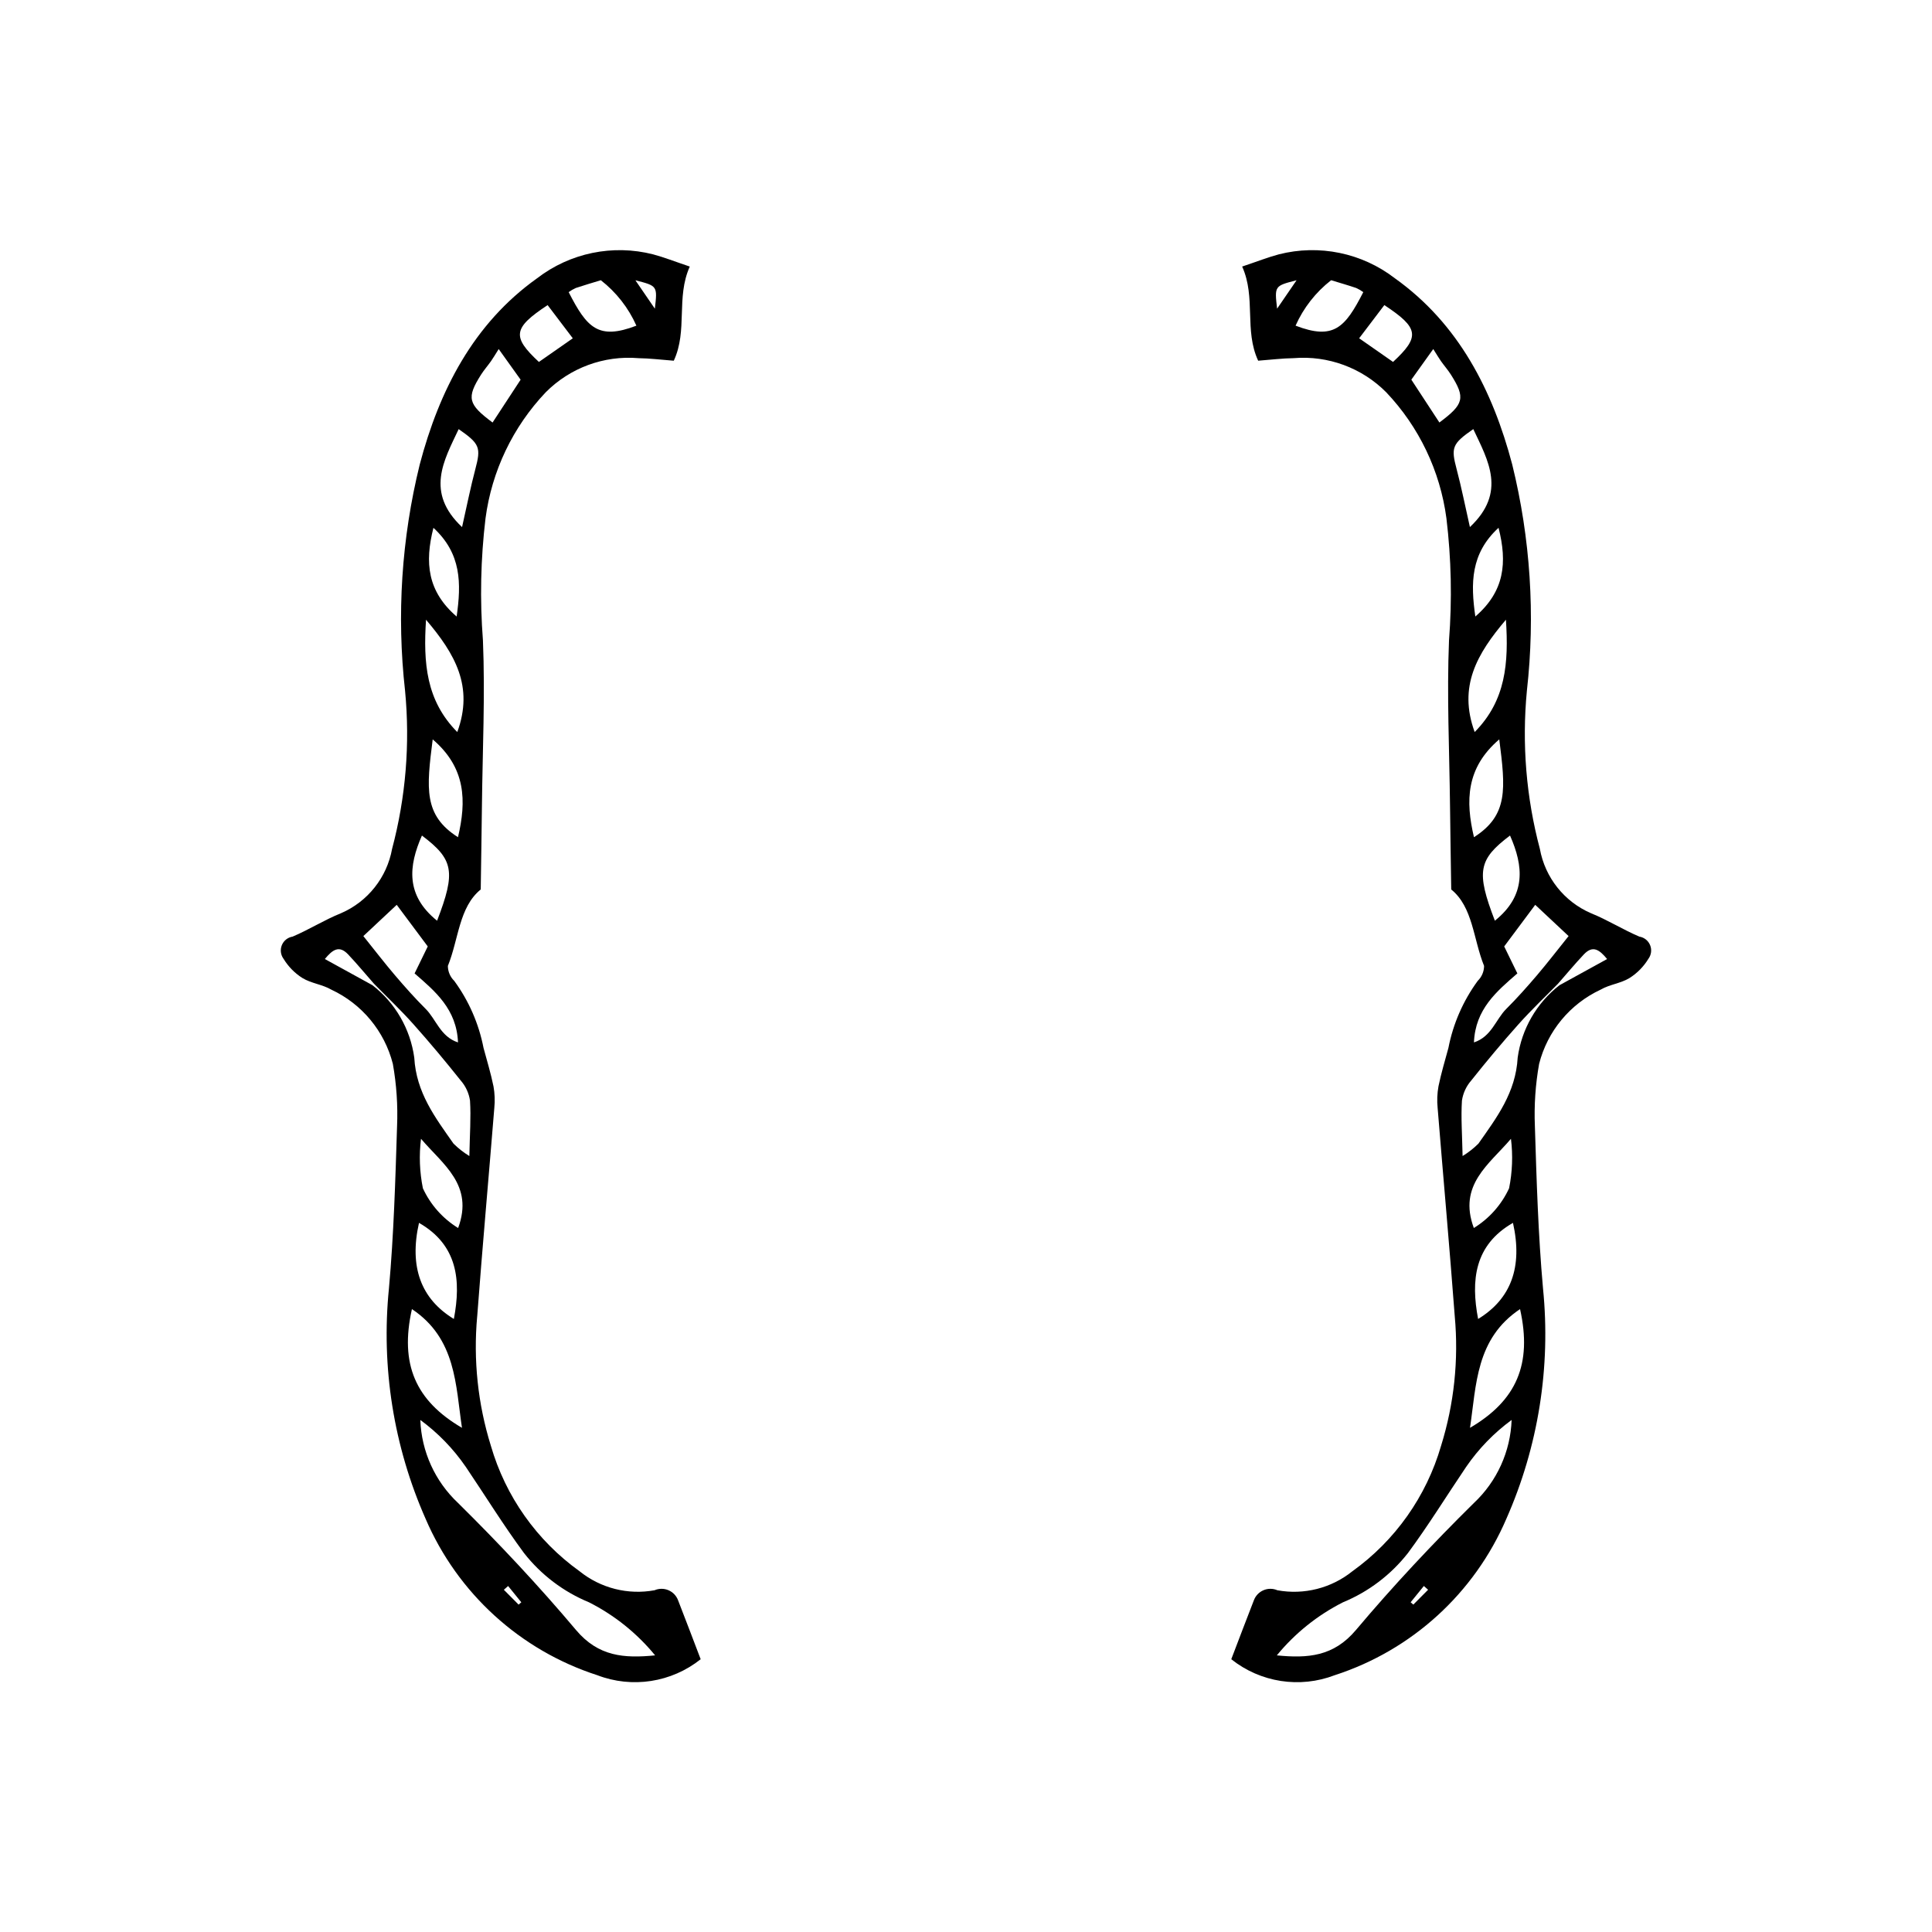
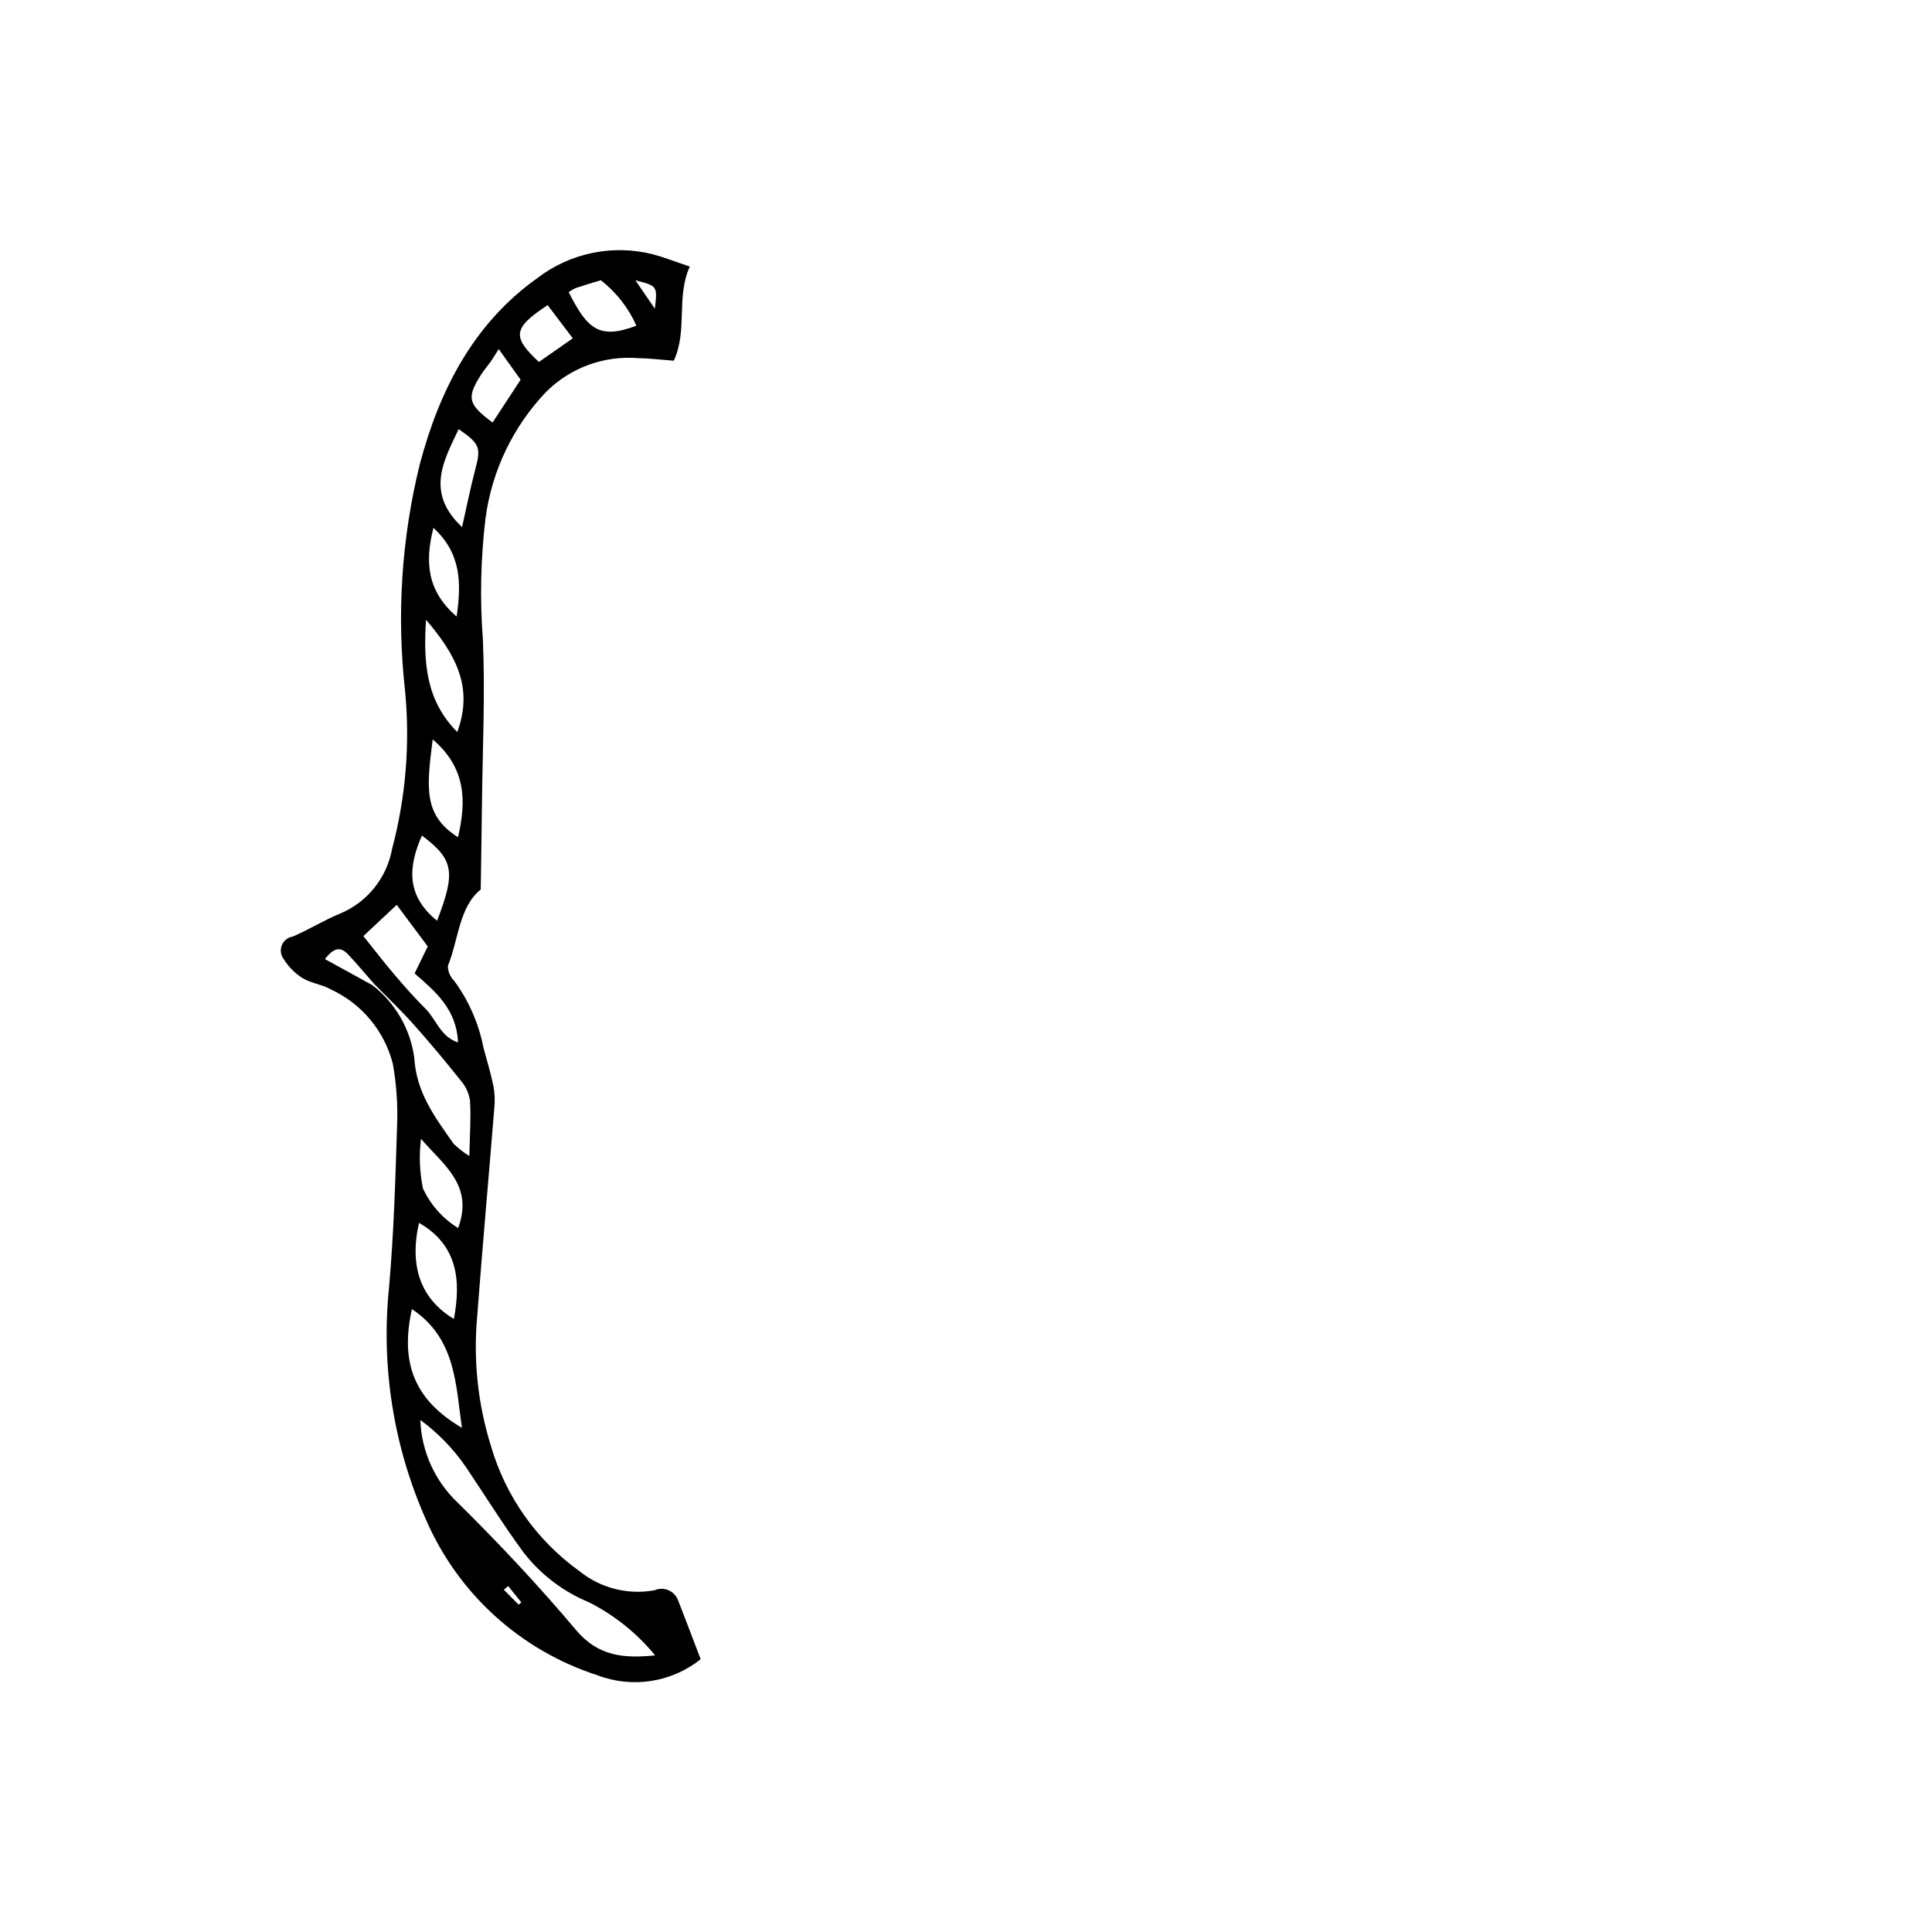
<svg xmlns="http://www.w3.org/2000/svg" fill="#000000" width="800px" height="800px" version="1.1" viewBox="144 144 512 512">
  <g>
-     <path d="m326.8 214.64c-3.703 8.238-0.496 16.91-4.242 24.953-3.43-0.258-6.41-0.641-9.391-0.672v-0.004c-9.117-0.758-18.102 2.555-24.547 9.047-8.707 9.172-14.293 20.863-15.953 33.402-1.289 10.734-1.516 21.57-0.684 32.348 0.598 14.539-0.102 29.133-0.266 43.707-0.082 7.172-0.203 14.34-0.32 22.297-5.766 4.68-5.824 13.129-8.707 20.262 0.008 1.488 0.613 2.914 1.68 3.953 3.867 5.281 6.519 11.348 7.769 17.77 0.914 3.387 1.938 6.75 2.637 10.18h0.004c0.336 1.891 0.41 3.82 0.219 5.731-1.488 18.41-3.152 36.809-4.535 55.227h-0.004c-1.059 11.559 0.176 23.219 3.625 34.301 3.887 13.414 12.168 25.129 23.52 33.266 5.574 4.484 12.824 6.32 19.863 5.023 1.18-0.504 2.512-0.508 3.691 0 1.18 0.504 2.098 1.473 2.543 2.676 1.977 5.059 3.891 10.137 5.984 15.605-7.742 6.168-18.172 7.781-27.41 4.231-20.43-6.606-37.012-21.715-45.488-41.445-8.469-19.164-11.816-40.199-9.715-61.047 1.281-14.277 1.699-28.637 2.152-42.973 0.23-5.539-0.145-11.09-1.117-16.547-2.215-8.668-8.199-15.883-16.305-19.664-2.344-1.375-5.336-1.66-7.644-3.074v0.004c-2.047-1.289-3.762-3.039-5.019-5.106-0.77-1.043-0.938-2.414-0.449-3.613 0.492-1.203 1.57-2.059 2.852-2.266 4.371-1.855 8.438-4.441 12.84-6.207 7.074-3.062 12.148-9.457 13.523-17.043 3.625-13.645 4.793-27.832 3.441-41.887-2.258-20.074-0.941-40.391 3.891-60.004 5.172-19.578 14.184-37.262 31.082-49.316h0.004c8.734-6.738 20.086-9.078 30.773-6.344 2.883 0.77 5.68 1.879 9.703 3.231zm-83.691 190.06c-2.277-2.594-4.481-5.254-6.848-7.766-2.414-2.562-4.176-1.195-6.176 1.215l12.621 6.938v0.004c6.051 4.703 10.027 11.582 11.078 19.176 0.52 9.312 5.543 15.875 10.406 22.812v-0.004c1.266 1.254 2.676 2.356 4.195 3.285 0.113-5.773 0.453-10.25 0.172-14.688-0.293-1.969-1.141-3.809-2.449-5.309-4.051-5.09-8.227-10.09-12.559-14.945-3.316-3.719-6.949-7.156-10.441-10.719zm74.504 177.99c-4.797-5.852-10.758-10.637-17.508-14.055-6.769-2.789-12.699-7.281-17.223-13.043-5.461-7.383-10.293-15.234-15.441-22.855v0.004c-3.289-4.797-7.363-9-12.051-12.438 0.301 8.367 3.894 16.273 10 22.004 10.891 10.75 21.402 21.957 31.258 33.66 5.922 7.031 12.734 7.543 20.965 6.723zm-77.32-190.62c3.047 3.793 5.629 7.164 8.383 10.391 2.609 3.059 5.285 6.074 8.133 8.91 2.789 2.777 3.887 7.352 8.566 8.879-0.355-8.809-6.031-13.535-11.504-18.285l3.488-7.152-8.223-11.023zm12.871 98.852c-3.262 14.566 0.93 24.25 13.262 31.465-1.695-11.336-1.52-23.637-13.262-31.465zm1.875-22.852c-2.629 11.676 0.504 20.145 9.238 25.469 1.934-10.18 1.023-19.59-9.238-25.469zm10.145-130.07c4.43-12.078-0.629-20.762-8.285-29.766-0.738 11.465 0.004 21.402 8.285 29.766zm1.266-54.312c1.293-5.703 2.246-10.555 3.512-15.324 1.527-5.762 1.227-6.734-4.41-10.641-3.941 8.352-8.891 16.75 0.898 25.965zm-7.781 56.258c-1.652 13.047-2.457 20.078 6.703 25.926 2.258-9.57 2.144-18.371-6.703-25.926zm-3.098 105.85c-0.543 4.367-0.375 8.797 0.5 13.113 2.004 4.356 5.254 8.016 9.336 10.527 4.242-11.414-4.074-16.867-9.836-23.641zm4.262-57.797c5.004-12.996 4.391-16.234-4.016-22.57-3.566 8.082-4.363 15.828 4.016 22.57zm34.871-166.58c4.84 9.469 7.859 12.758 17.949 8.887-2.106-4.727-5.344-8.863-9.426-12.043-2.391 0.734-4.539 1.352-6.656 2.066-0.66 0.297-1.285 0.664-1.867 1.09zm-18.543 15.086c-0.969 1.531-1.465 2.391-2.035 3.199-0.863 1.223-1.867 2.356-2.664 3.617-3.867 6.129-3.449 7.793 3.074 12.652 2.398-3.664 4.797-7.328 7.434-11.352zm12.965-11.648c-9.195 6.07-9.508 8.371-2.309 15.062l8.98-6.266zm-24.113 82.531c1.258-8.777 1.281-16.676-6.148-23.508-2.356 9.242-1.586 16.844 6.148 23.508zm47.375-89.109c1.953 2.852 3.223 4.703 5.156 7.527 0.695-6.035 0.695-6.035-5.156-7.527zm-33.73 346.03-1.133 0.996 3.914 3.938 0.715-0.617z" />
-     <path d="m482.89 211.41c10.688-2.734 22.039-0.395 30.777 6.344 16.898 12.051 25.91 29.738 31.082 49.316 4.832 19.613 6.148 39.93 3.891 60.004-1.348 14.055-0.184 28.242 3.441 41.887 1.375 7.586 6.449 13.98 13.523 17.043 4.402 1.766 8.469 4.352 12.84 6.207 1.281 0.207 2.363 1.062 2.852 2.266 0.492 1.199 0.32 2.57-0.449 3.613-1.254 2.066-2.973 3.816-5.019 5.106-2.309 1.414-5.301 1.695-7.644 3.074v-0.004c-8.105 3.781-14.09 10.996-16.301 19.664-0.977 5.457-1.352 11.008-1.121 16.547 0.449 14.336 0.871 28.699 2.152 42.973 2.102 20.848-1.246 41.883-9.715 61.051-8.477 19.727-25.055 34.836-45.484 41.445-9.242 3.547-19.672 1.934-27.414-4.234 2.094-5.469 4.008-10.551 5.984-15.605 0.445-1.203 1.363-2.172 2.543-2.676 1.18-0.508 2.516-0.504 3.691 0.004 7.039 1.293 14.289-0.543 19.867-5.027 11.348-8.137 19.629-19.852 23.516-33.266 3.449-11.082 4.684-22.738 3.625-34.301-1.383-18.418-3.051-36.816-4.539-55.227-0.191-1.91-0.117-3.84 0.223-5.731 0.703-3.43 1.723-6.797 2.637-10.18 1.25-6.422 3.906-12.488 7.769-17.77 1.066-1.039 1.672-2.465 1.68-3.953-2.879-7.133-2.941-15.586-8.707-20.262-0.117-7.953-0.238-15.125-0.32-22.297-0.164-14.57-0.863-29.164-0.266-43.707 0.836-10.777 0.605-21.613-0.684-32.348-1.66-12.539-7.246-24.23-15.953-33.402-6.445-6.492-15.43-9.805-24.547-9.047-2.984 0.035-5.965 0.418-9.391 0.672-3.746-8.043-0.543-16.715-4.242-24.953 4.027-1.348 6.82-2.457 9.703-3.227zm63.547 204.01c-4.332 4.852-8.508 9.852-12.559 14.945-1.309 1.5-2.156 3.34-2.449 5.309-0.281 4.438 0.059 8.91 0.172 14.688 1.52-0.93 2.93-2.031 4.195-3.285 4.863-6.934 9.887-13.5 10.406-22.812v0.004c1.051-7.594 5.027-14.473 11.078-19.176l12.621-6.938c-2-2.414-3.758-3.781-6.176-1.215-2.367 2.512-4.57 5.168-6.848 7.766-3.492 3.559-7.121 6.996-10.441 10.715zm-43.098 160.55c9.855-11.703 20.367-22.91 31.258-33.66h0.004c6.102-5.731 9.695-13.641 9.996-22.008-4.688 3.438-8.762 7.641-12.051 12.438-5.152 7.617-9.98 15.469-15.441 22.855v-0.004c-4.519 5.762-10.453 10.254-17.219 13.043-6.75 3.418-12.715 8.203-17.512 14.055 8.23 0.82 15.043 0.309 20.965-6.719zm47.512-192.18-8.223 11.023 3.488 7.152c-5.473 4.75-11.148 9.473-11.504 18.285 4.68-1.527 5.773-6.102 8.566-8.879 2.848-2.836 5.523-5.852 8.133-8.91 2.75-3.227 5.332-6.594 8.383-10.391zm-17.285 138.6c12.332-7.215 16.52-16.895 13.262-31.465-11.746 7.828-11.566 20.129-13.262 31.465zm2.148-28.848c8.734-5.324 11.863-13.789 9.238-25.469-10.266 5.879-11.176 15.289-9.238 25.465zm7.375-185.31c-7.656 9.004-12.715 17.688-8.285 29.766 8.281-8.363 9.023-18.301 8.285-29.766zm-8.652-50.516c-5.637 3.91-5.938 4.883-4.41 10.641 1.266 4.769 2.219 9.621 3.512 15.324 9.789-9.211 4.84-17.609 0.898-25.965zm0.18 108.15c9.16-5.848 8.355-12.879 6.703-25.926-8.848 7.559-8.961 16.359-6.703 25.926zm-0.035 103.57c4.082-2.512 7.332-6.172 9.34-10.527 0.871-4.316 1.039-8.746 0.496-13.113-5.762 6.773-14.078 12.227-9.836 23.641zm9.59-104.01c-8.406 6.336-9.023 9.574-4.016 22.57 8.379-6.738 7.582-14.484 4.016-22.57zm-40.754-145.1c-2.117-0.719-4.269-1.336-6.656-2.066-4.082 3.18-7.32 7.316-9.426 12.043 10.09 3.867 13.109 0.582 17.949-8.887-0.582-0.426-1.207-0.793-1.867-1.09zm14.602 24.289c2.637 4.023 5.035 7.688 7.434 11.352 6.523-4.859 6.941-6.523 3.074-12.652-0.797-1.262-1.801-2.394-2.664-3.617-0.57-0.809-1.066-1.668-2.035-3.199zm-13.832-10.965 8.984 6.266c7.199-6.691 6.891-8.992-2.309-15.062zm36.938 50.223c-7.43 6.832-7.406 14.73-6.148 23.508 7.734-6.66 8.504-14.262 6.152-23.504zm-58.68-58.074c1.934-2.824 3.203-4.676 5.156-7.527-5.852 1.496-5.852 1.496-5.156 7.531zm35.387 342.82 0.715 0.617 3.914-3.938-1.129-0.992z" />
+     <path d="m326.8 214.64c-3.703 8.238-0.496 16.91-4.242 24.953-3.43-0.258-6.41-0.641-9.391-0.672v-0.004c-9.117-0.758-18.102 2.555-24.547 9.047-8.707 9.172-14.293 20.863-15.953 33.402-1.289 10.734-1.516 21.57-0.684 32.348 0.598 14.539-0.102 29.133-0.266 43.707-0.082 7.172-0.203 14.34-0.32 22.297-5.766 4.68-5.824 13.129-8.707 20.262 0.008 1.488 0.613 2.914 1.68 3.953 3.867 5.281 6.519 11.348 7.769 17.77 0.914 3.387 1.938 6.75 2.637 10.18h0.004c0.336 1.891 0.41 3.82 0.219 5.731-1.488 18.41-3.152 36.809-4.535 55.227h-0.004c-1.059 11.559 0.176 23.219 3.625 34.301 3.887 13.414 12.168 25.129 23.52 33.266 5.574 4.484 12.824 6.32 19.863 5.023 1.18-0.504 2.512-0.508 3.691 0 1.18 0.504 2.098 1.473 2.543 2.676 1.977 5.059 3.891 10.137 5.984 15.605-7.742 6.168-18.172 7.781-27.41 4.231-20.43-6.606-37.012-21.715-45.488-41.445-8.469-19.164-11.816-40.199-9.715-61.047 1.281-14.277 1.699-28.637 2.152-42.973 0.23-5.539-0.145-11.09-1.117-16.547-2.215-8.668-8.199-15.883-16.305-19.664-2.344-1.375-5.336-1.66-7.644-3.074v0.004c-2.047-1.289-3.762-3.039-5.019-5.106-0.77-1.043-0.938-2.414-0.449-3.613 0.492-1.203 1.57-2.059 2.852-2.266 4.371-1.855 8.438-4.441 12.84-6.207 7.074-3.062 12.148-9.457 13.523-17.043 3.625-13.645 4.793-27.832 3.441-41.887-2.258-20.074-0.941-40.391 3.891-60.004 5.172-19.578 14.184-37.262 31.082-49.316h0.004c8.734-6.738 20.086-9.078 30.773-6.344 2.883 0.77 5.68 1.879 9.703 3.231m-83.691 190.06c-2.277-2.594-4.481-5.254-6.848-7.766-2.414-2.562-4.176-1.195-6.176 1.215l12.621 6.938v0.004c6.051 4.703 10.027 11.582 11.078 19.176 0.52 9.312 5.543 15.875 10.406 22.812v-0.004c1.266 1.254 2.676 2.356 4.195 3.285 0.113-5.773 0.453-10.25 0.172-14.688-0.293-1.969-1.141-3.809-2.449-5.309-4.051-5.09-8.227-10.09-12.559-14.945-3.316-3.719-6.949-7.156-10.441-10.719zm74.504 177.99c-4.797-5.852-10.758-10.637-17.508-14.055-6.769-2.789-12.699-7.281-17.223-13.043-5.461-7.383-10.293-15.234-15.441-22.855v0.004c-3.289-4.797-7.363-9-12.051-12.438 0.301 8.367 3.894 16.273 10 22.004 10.891 10.75 21.402 21.957 31.258 33.66 5.922 7.031 12.734 7.543 20.965 6.723zm-77.32-190.62c3.047 3.793 5.629 7.164 8.383 10.391 2.609 3.059 5.285 6.074 8.133 8.91 2.789 2.777 3.887 7.352 8.566 8.879-0.355-8.809-6.031-13.535-11.504-18.285l3.488-7.152-8.223-11.023zm12.871 98.852c-3.262 14.566 0.93 24.25 13.262 31.465-1.695-11.336-1.52-23.637-13.262-31.465zm1.875-22.852c-2.629 11.676 0.504 20.145 9.238 25.469 1.934-10.18 1.023-19.59-9.238-25.469zm10.145-130.07c4.43-12.078-0.629-20.762-8.285-29.766-0.738 11.465 0.004 21.402 8.285 29.766zm1.266-54.312c1.293-5.703 2.246-10.555 3.512-15.324 1.527-5.762 1.227-6.734-4.41-10.641-3.941 8.352-8.891 16.75 0.898 25.965zm-7.781 56.258c-1.652 13.047-2.457 20.078 6.703 25.926 2.258-9.57 2.144-18.371-6.703-25.926zm-3.098 105.85c-0.543 4.367-0.375 8.797 0.5 13.113 2.004 4.356 5.254 8.016 9.336 10.527 4.242-11.414-4.074-16.867-9.836-23.641zm4.262-57.797c5.004-12.996 4.391-16.234-4.016-22.57-3.566 8.082-4.363 15.828 4.016 22.57zm34.871-166.58c4.84 9.469 7.859 12.758 17.949 8.887-2.106-4.727-5.344-8.863-9.426-12.043-2.391 0.734-4.539 1.352-6.656 2.066-0.66 0.297-1.285 0.664-1.867 1.09zm-18.543 15.086c-0.969 1.531-1.465 2.391-2.035 3.199-0.863 1.223-1.867 2.356-2.664 3.617-3.867 6.129-3.449 7.793 3.074 12.652 2.398-3.664 4.797-7.328 7.434-11.352zm12.965-11.648c-9.195 6.07-9.508 8.371-2.309 15.062l8.98-6.266zm-24.113 82.531c1.258-8.777 1.281-16.676-6.148-23.508-2.356 9.242-1.586 16.844 6.148 23.508zm47.375-89.109c1.953 2.852 3.223 4.703 5.156 7.527 0.695-6.035 0.695-6.035-5.156-7.527zm-33.73 346.03-1.133 0.996 3.914 3.938 0.715-0.617z" />
  </g>
</svg>